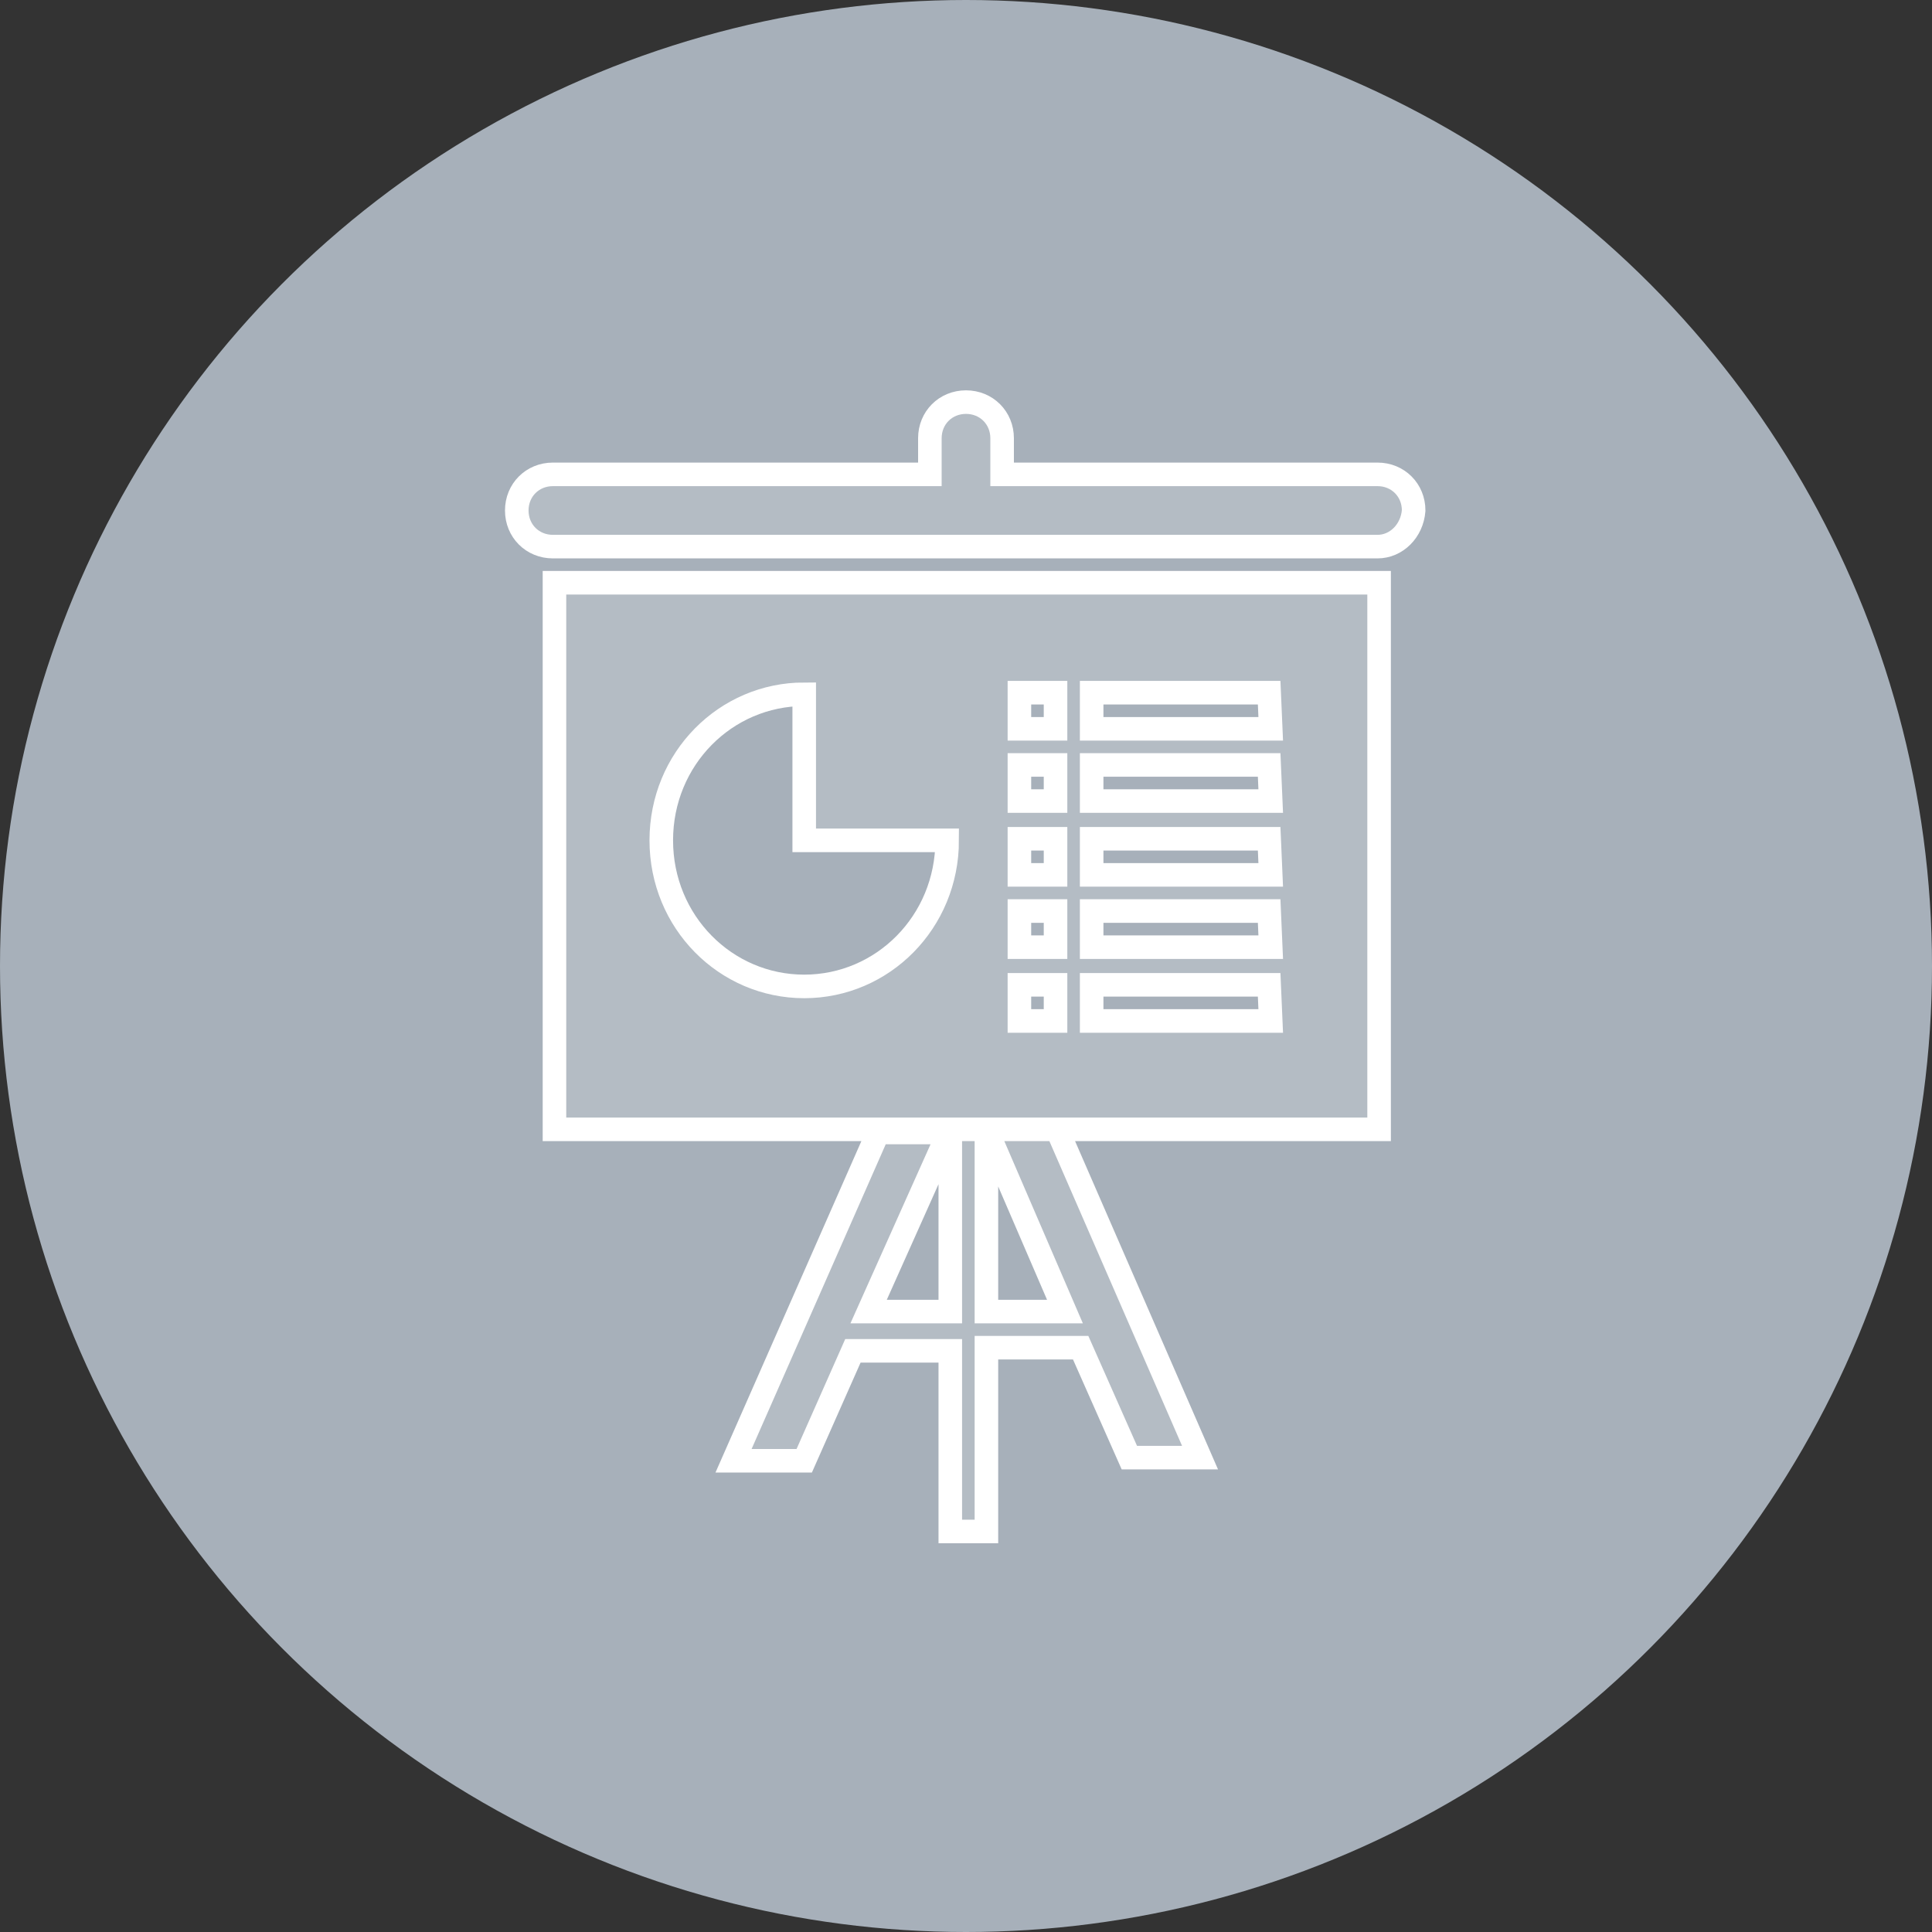
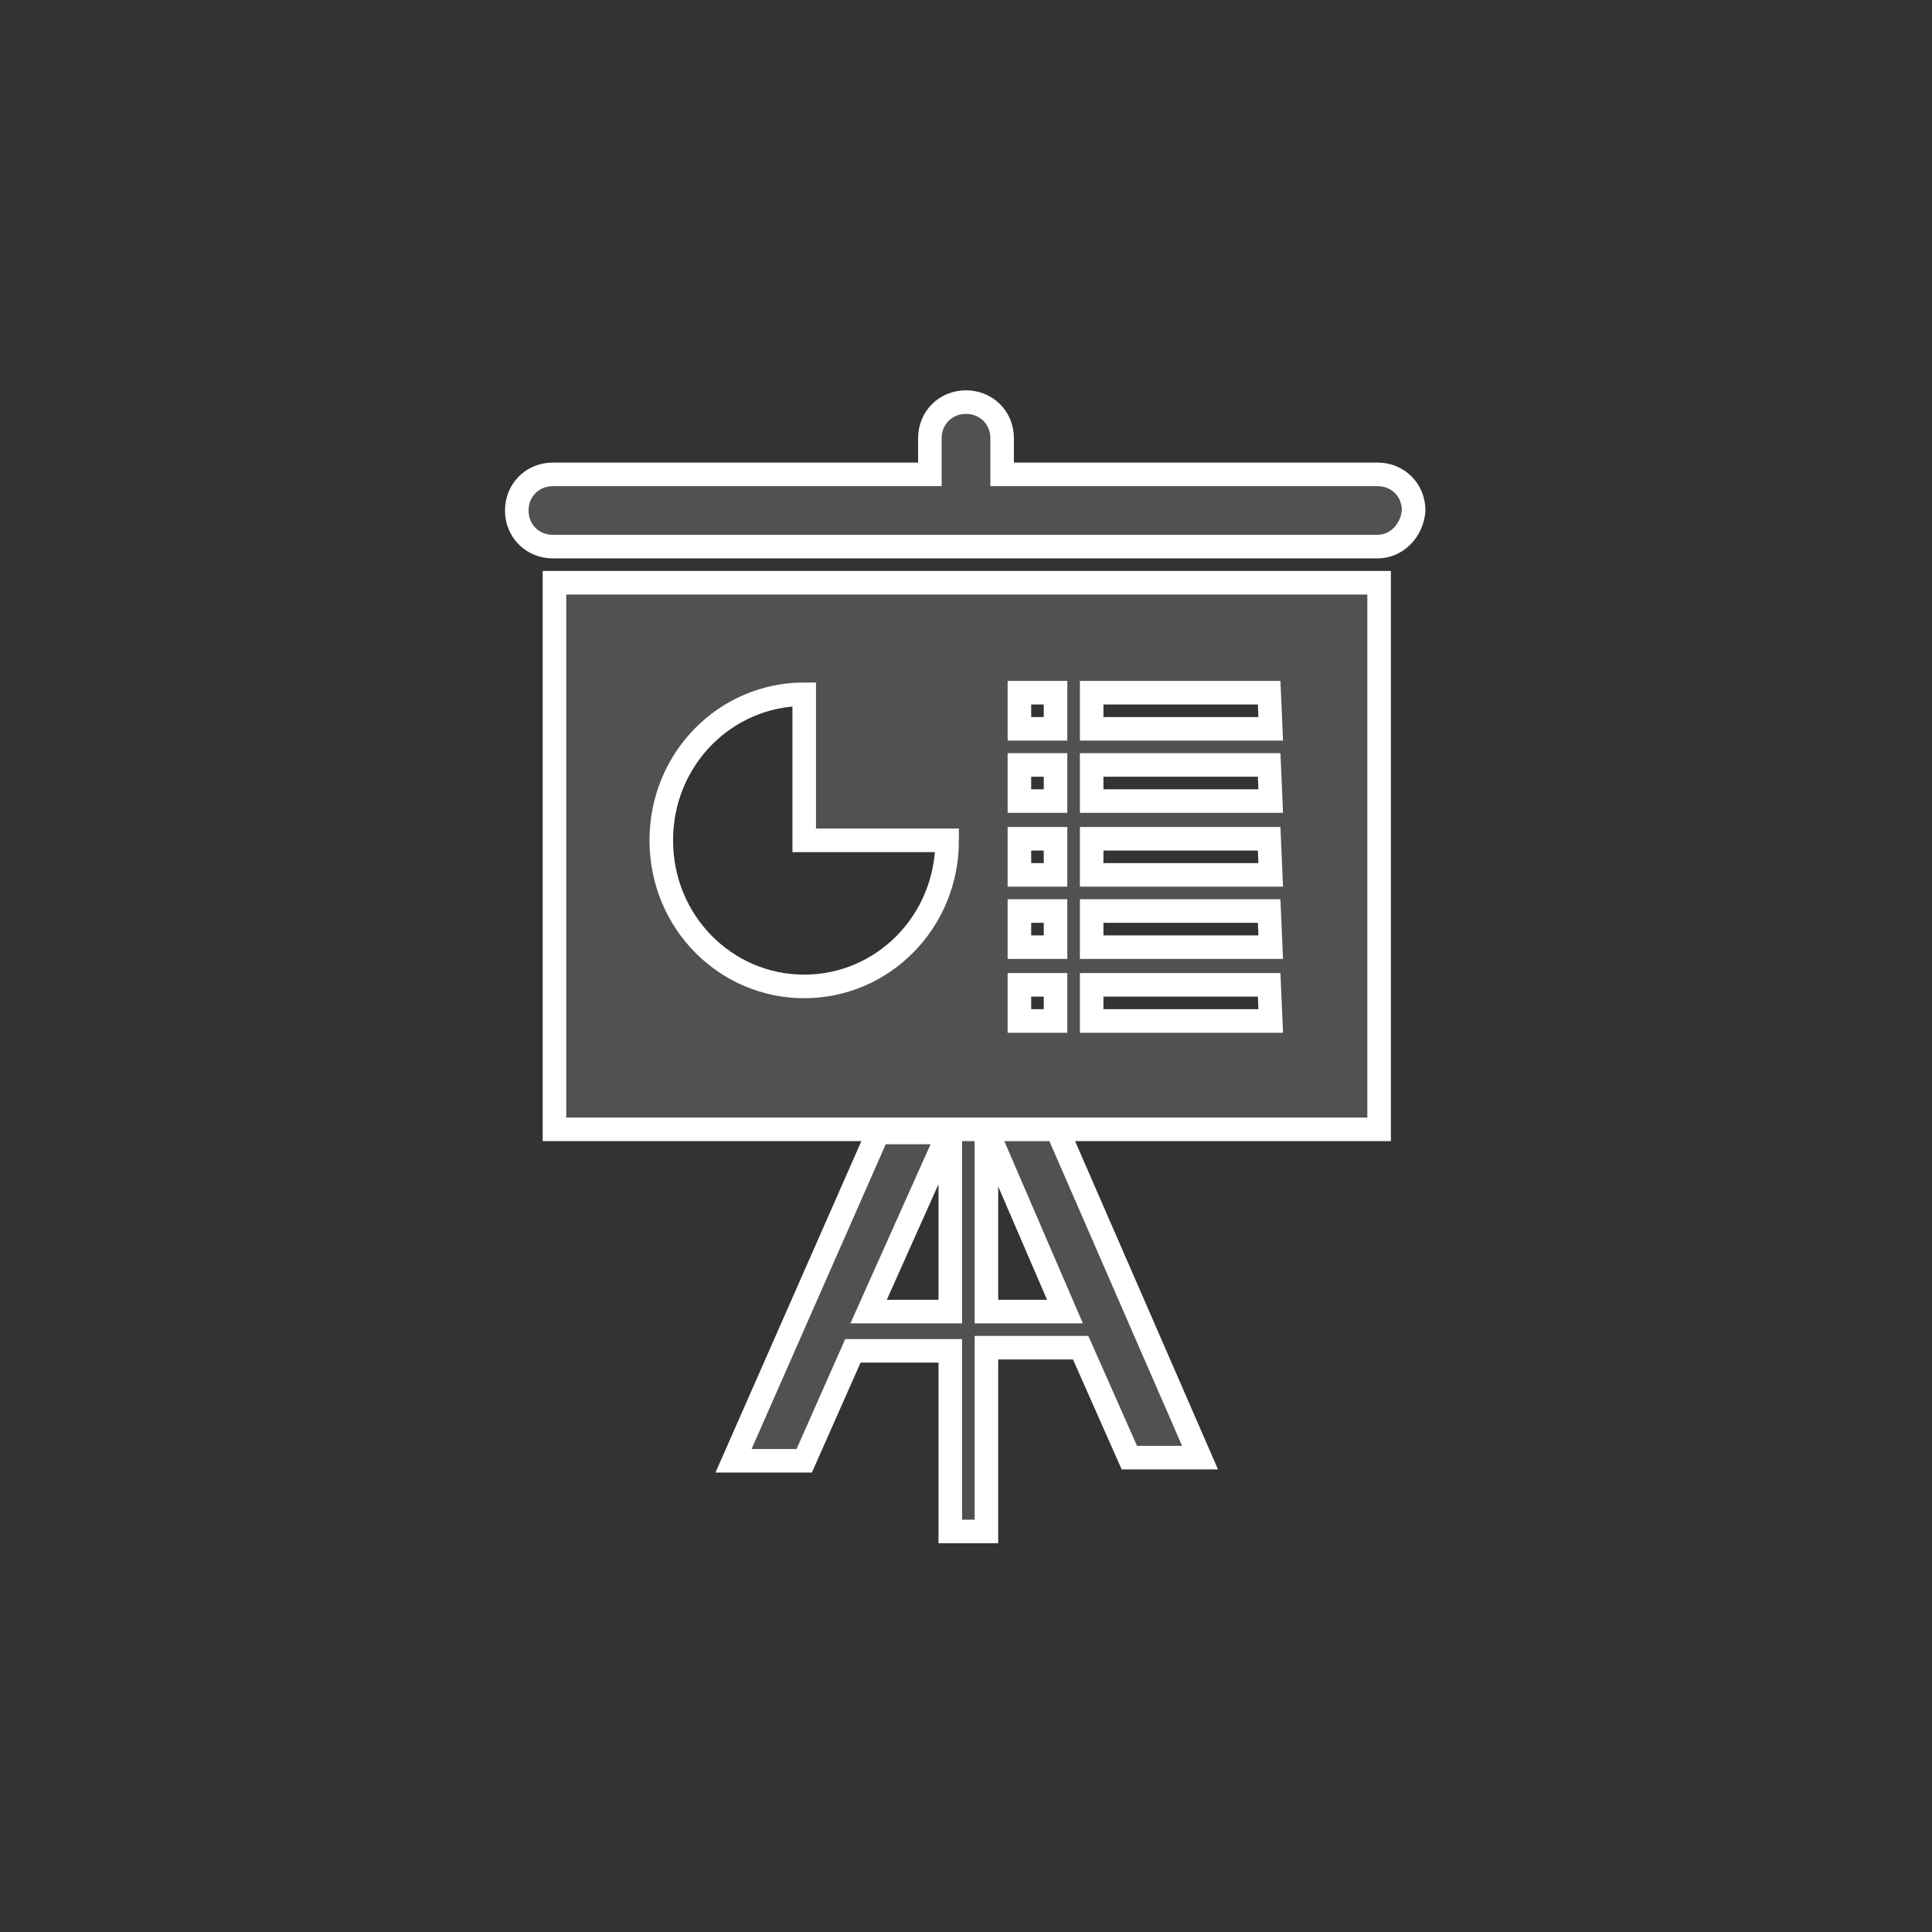
<svg xmlns="http://www.w3.org/2000/svg" version="1.1" id="Vrstva_1" x="0px" y="0px" viewBox="418.5 218.5 123 123" style="enable-background:new 418.5 218.5 123 123;" xml:space="preserve">
  <rect x="418.5" y="218.5" width="123" height="123" fill="#333333" stroke="none" />
  <style type="text/css">
	.st0{fill:#A7B0BA;}
	.st1{fill:#FFFFFF;fill-opacity:0.15;stroke:#FFFFFF;stroke-width:1.5;stroke-miterlimit:10;}
</style>
-   <circle class="st0" cx="480" cy="280" r="61.5" />
-   <path class="st1" d="M506.2,253.3h-52.5c-1.3,0-2.3-1-2.3-2.3s1-2.3,2.3-2.3h24v-2.3c0-1.3,1-2.3,2.3-2.3s2.3,1,2.3,2.3v2.3h23.9  c1.3,0,2.3,1,2.3,2.3C508.4,252.3,507.4,253.3,506.2,253.3z M506.2,290.4h-20.5l0,0h-4.5h-2.3h-4.5l0,0h-20.6v-34.8h52.5v34.8H506.2  z M460.6,272c0,5.2,4.1,9.3,9.1,9.3s9.1-4.1,9.1-9.3h-9.1v-9.3C464.7,262.7,460.6,266.8,460.6,272z M485.7,262.6h-2.3v2.3h2.3V262.6  z M485.7,267.2h-2.3v2.3h2.3V267.2z M485.7,271.9h-2.3v2.3h2.3V271.9z M485.7,276.5h-2.3v2.3h2.3V276.5z M485.7,281.2h-2.3v2.3h2.3  V281.2z M499.3,262.6H488v2.3h11.4L499.3,262.6L499.3,262.6z M499.3,267.2H488v2.3h11.4L499.3,267.2L499.3,267.2z M499.3,271.9H488  v2.3h11.4L499.3,271.9L499.3,271.9z M499.3,276.5H488v2.3h11.4L499.3,276.5L499.3,276.5z M499.3,281.2H488v2.3h11.4L499.3,281.2  L499.3,281.2z M473.8,302h5.2v-11.6h2.3V302h5l-5-11.6h4.5l9.1,20.9h-4.5l-3.1-7h-6V316H479v-11.5h-6.2l-3.1,7h-4.5l9.2-20.9h4.5  L473.8,302z M481.2,290.4L481.2,290.4L481.2,290.4L481.2,290.4z M478.9,290.4L478.9,290.4L478.9,290.4L478.9,290.4z" />
+   <path class="st1" d="M506.2,253.3h-52.5c-1.3,0-2.3-1-2.3-2.3s1-2.3,2.3-2.3h24v-2.3c0-1.3,1-2.3,2.3-2.3s2.3,1,2.3,2.3v2.3h23.9  c1.3,0,2.3,1,2.3,2.3C508.4,252.3,507.4,253.3,506.2,253.3z M506.2,290.4h-20.5h-4.5h-2.3h-4.5l0,0h-20.6v-34.8h52.5v34.8H506.2  z M460.6,272c0,5.2,4.1,9.3,9.1,9.3s9.1-4.1,9.1-9.3h-9.1v-9.3C464.7,262.7,460.6,266.8,460.6,272z M485.7,262.6h-2.3v2.3h2.3V262.6  z M485.7,267.2h-2.3v2.3h2.3V267.2z M485.7,271.9h-2.3v2.3h2.3V271.9z M485.7,276.5h-2.3v2.3h2.3V276.5z M485.7,281.2h-2.3v2.3h2.3  V281.2z M499.3,262.6H488v2.3h11.4L499.3,262.6L499.3,262.6z M499.3,267.2H488v2.3h11.4L499.3,267.2L499.3,267.2z M499.3,271.9H488  v2.3h11.4L499.3,271.9L499.3,271.9z M499.3,276.5H488v2.3h11.4L499.3,276.5L499.3,276.5z M499.3,281.2H488v2.3h11.4L499.3,281.2  L499.3,281.2z M473.8,302h5.2v-11.6h2.3V302h5l-5-11.6h4.5l9.1,20.9h-4.5l-3.1-7h-6V316H479v-11.5h-6.2l-3.1,7h-4.5l9.2-20.9h4.5  L473.8,302z M481.2,290.4L481.2,290.4L481.2,290.4L481.2,290.4z M478.9,290.4L478.9,290.4L478.9,290.4L478.9,290.4z" />
</svg>